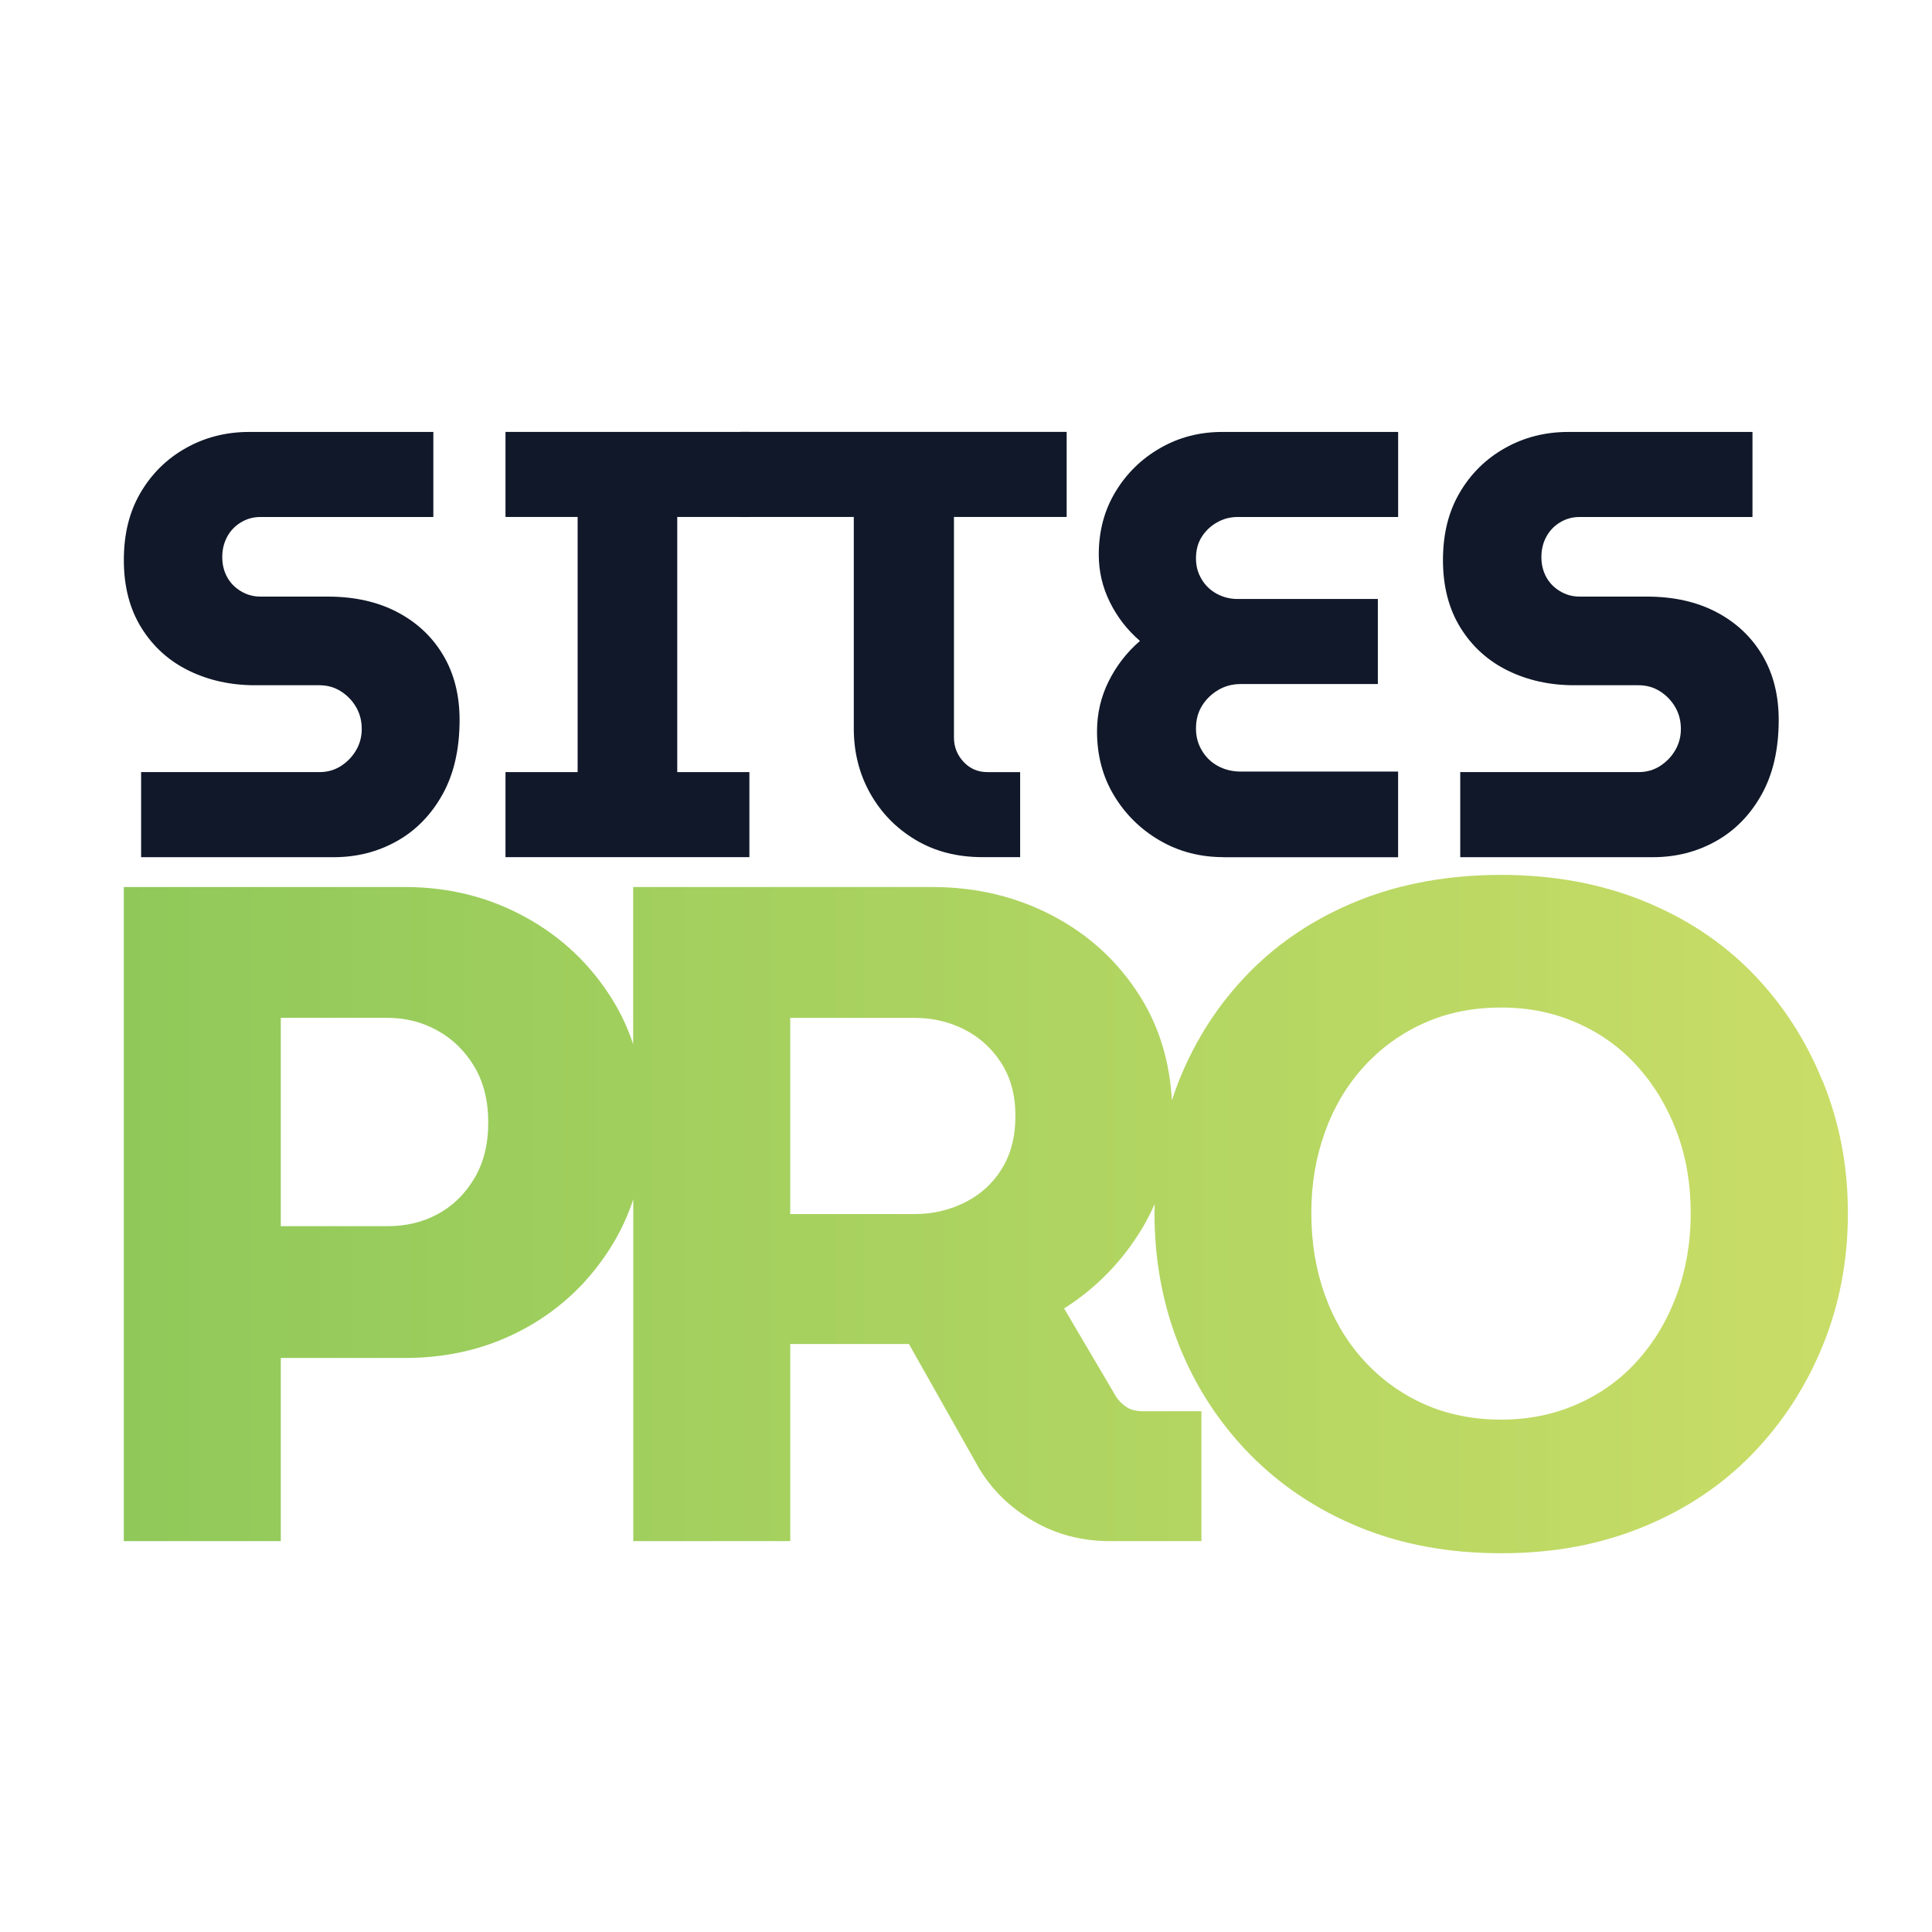
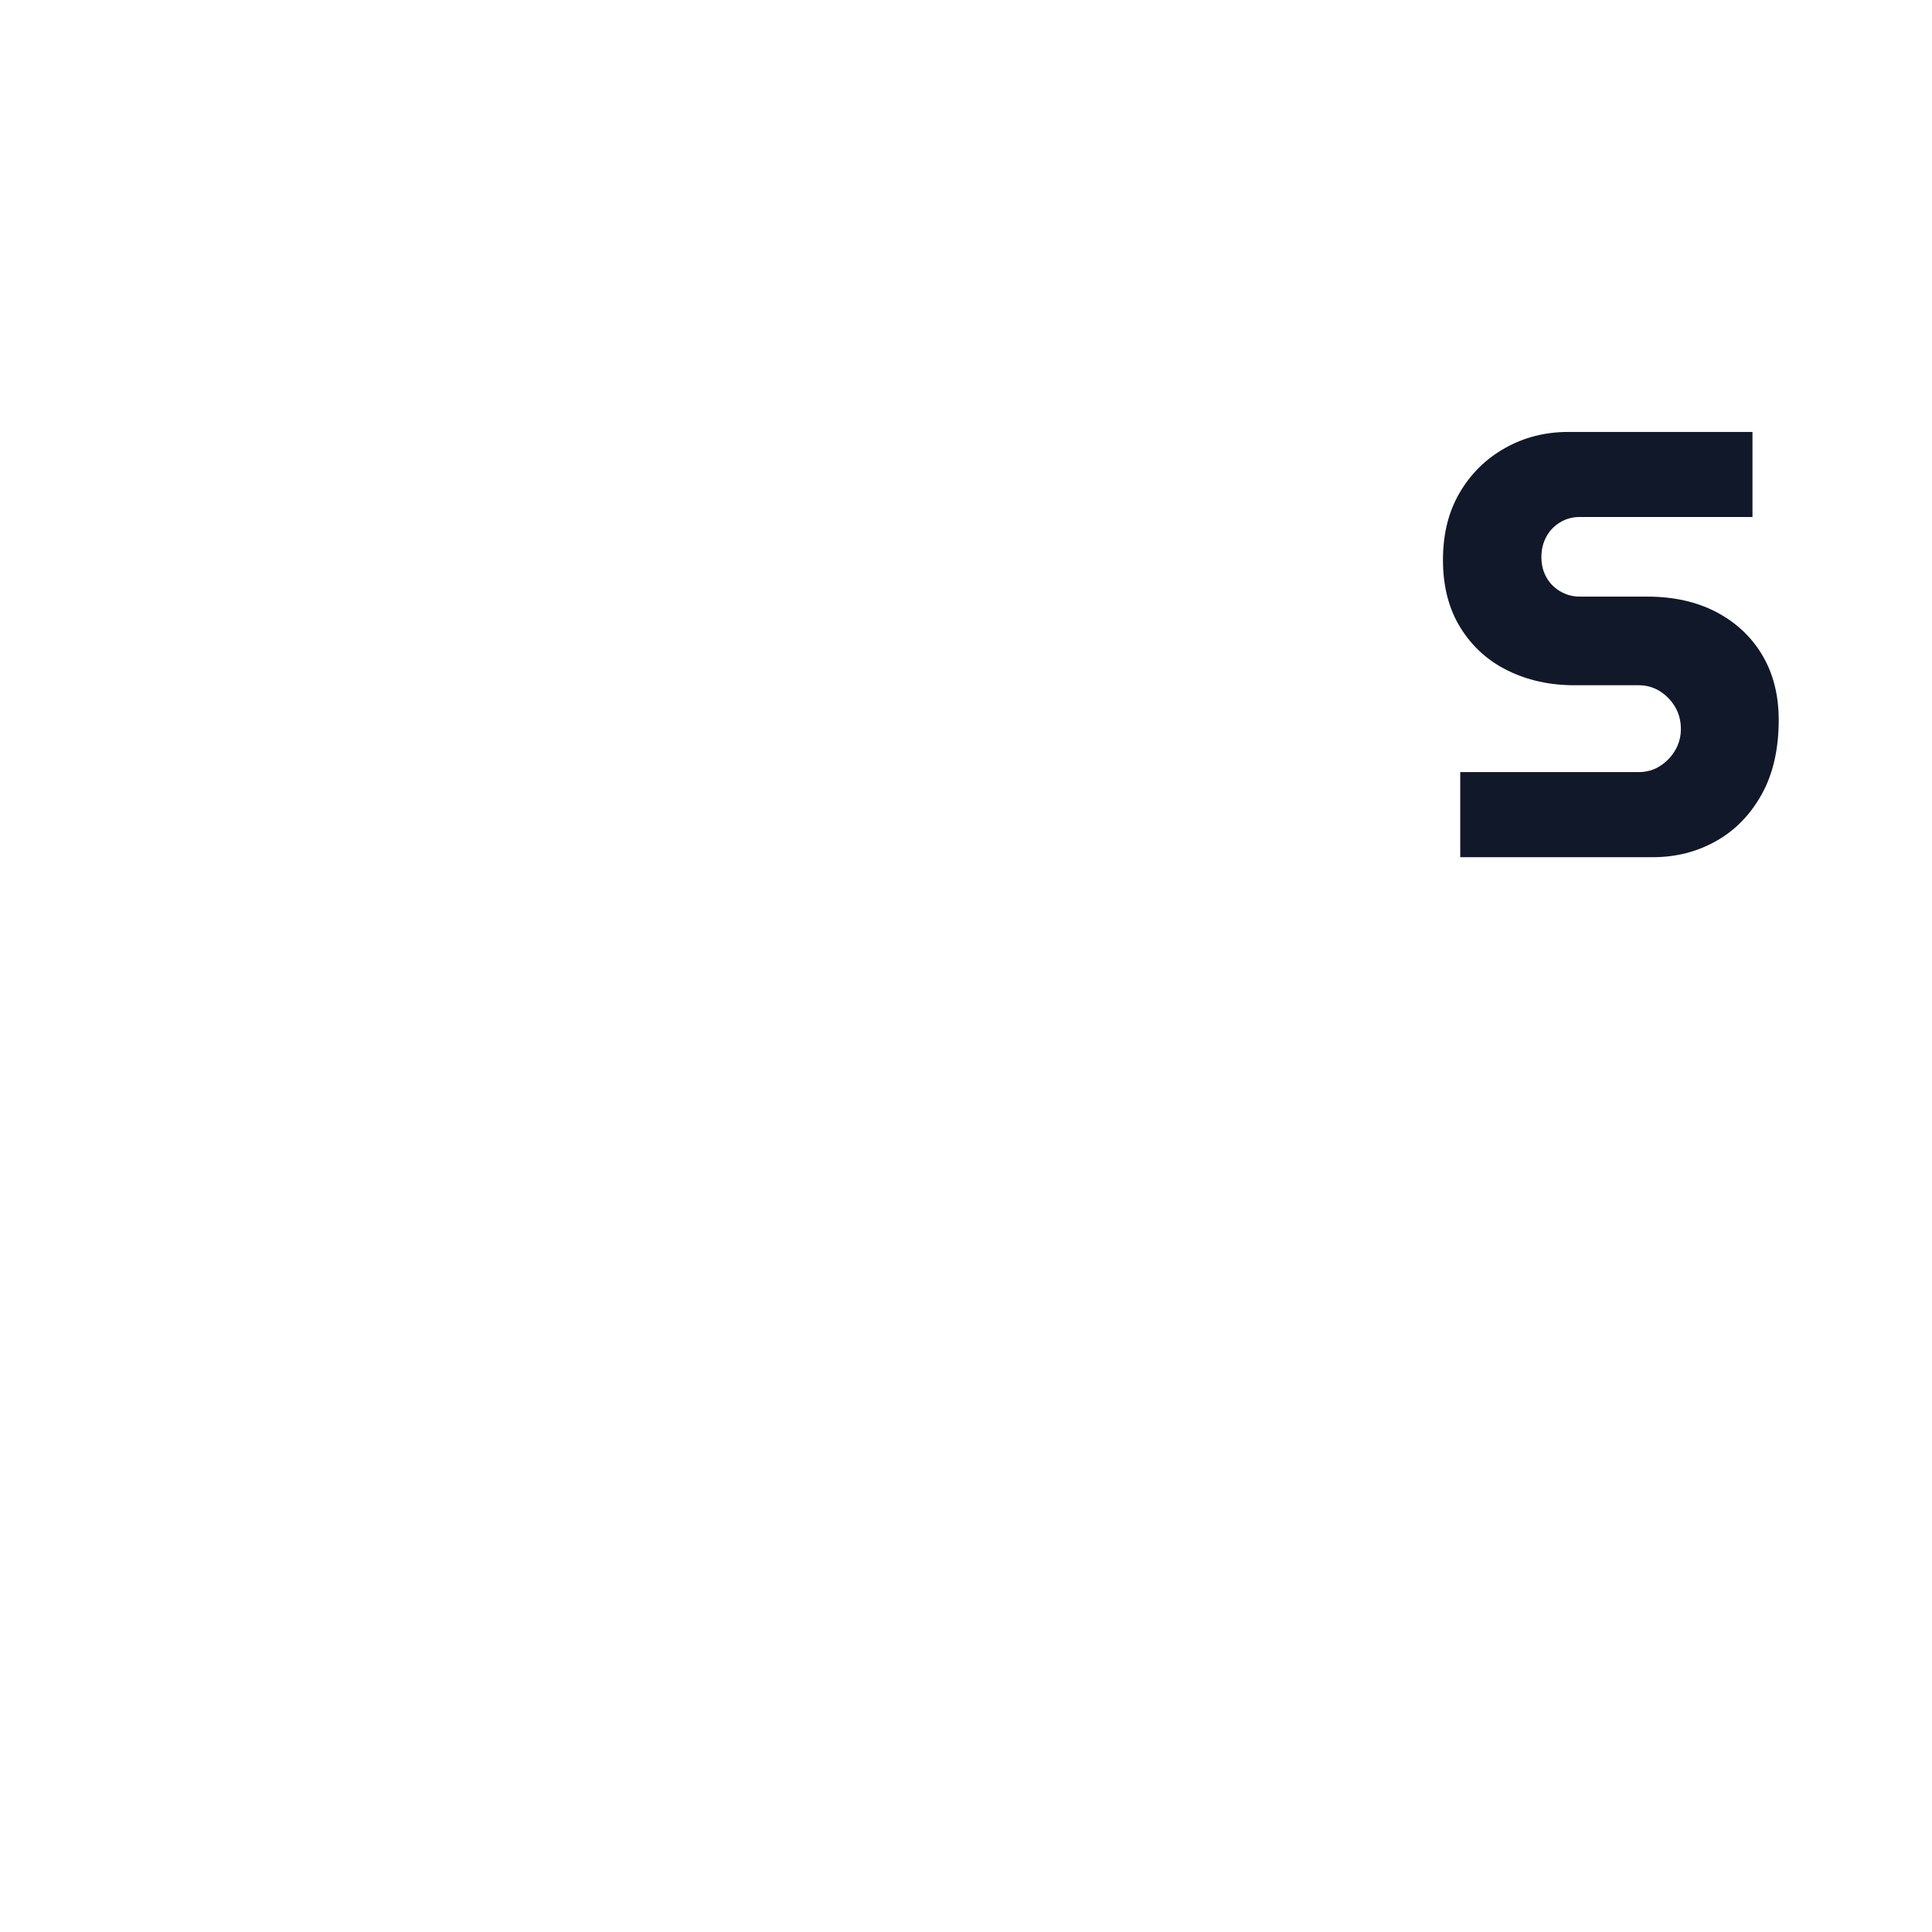
<svg xmlns="http://www.w3.org/2000/svg" id="Layer_1" version="1.1" viewBox="0 0 500 500">
  <defs>
    <style>
      .st0 {
        isolation: isolate;
      }

      .st1 {
        fill: #101829;
      }

      .st2 {
        fill: url(#linear-gradient);
      }
    </style>
    <linearGradient id="linear-gradient" x1="32.04" y1="314.2" x2="478.23" y2="314.2" gradientUnits="userSpaceOnUse">
      <stop offset="0" stop-color="#90c95a" />
      <stop offset="1" stop-color="#c9dd67" />
    </linearGradient>
  </defs>
  <g class="st0">
    <g class="st0">
-       <path class="st1" d="M36.52,221.83v-22.01h46.15c2.06,0,3.91-.52,5.55-1.57s2.95-2.41,3.94-4.09c.98-1.68,1.46-3.51,1.46-5.5,0-2.1-.49-3.98-1.46-5.66-.98-1.68-2.29-3.04-3.94-4.09s-3.5-1.57-5.55-1.57h-16.67c-6.28,0-11.99-1.26-17.13-3.77-5.15-2.52-9.24-6.21-12.27-11.08-3.03-4.87-4.55-10.71-4.55-17.53s1.44-12.52,4.32-17.45c2.88-4.92,6.8-8.78,11.73-11.55,4.94-2.78,10.39-4.17,16.36-4.17h47.69v22.01h-44.76c-1.85,0-3.55.47-5.09,1.42-1.54.94-2.72,2.2-3.55,3.77-.83,1.57-1.23,3.3-1.23,5.19s.41,3.59,1.23,5.11,2,2.75,3.55,3.69,3.24,1.42,5.09,1.42h17.44c6.89,0,12.89,1.34,17.98,4.01s9.06,6.39,11.89,11.16c2.83,4.77,4.24,10.35,4.24,16.74,0,7.55-1.46,13.97-4.4,19.26s-6.87,9.33-11.81,12.1c-4.94,2.78-10.39,4.17-16.36,4.17h-49.86Z" />
-       <path class="st1" d="M130.82,221.83v-22.01h18.67v-66.03h-18.67v-22.01h63.12v22.01h-18.67v66.03h18.67v22.01h-63.12Z" />
-       <path class="st1" d="M254.29,221.83c-6.58,0-12.38-1.49-17.36-4.48-5-2.99-8.9-7-11.73-12.03s-4.24-10.64-4.24-16.82v-54.71h-29.33v-22.01h84.42v22.01h-29.17v57.07c0,2.41.82,4.51,2.47,6.29,1.65,1.78,3.71,2.67,6.17,2.67h8.49v22.01h-9.72,0Z" />
-       <path class="st1" d="M316.64,221.83c-6.07,0-11.58-1.44-16.52-4.32-4.94-2.88-8.87-6.76-11.81-11.63-2.94-4.87-4.4-10.4-4.4-16.59,0-4.61,1-8.93,3.01-12.97,2-4.03,4.71-7.52,8.1-10.45-3.29-2.83-5.89-6.18-7.8-10.06s-2.86-7.96-2.86-12.26c0-6.08,1.44-11.5,4.32-16.27,2.88-4.77,6.74-8.54,11.58-11.32,4.83-2.78,10.18-4.17,16.05-4.17h45.53v22.01h-41.52c-1.95,0-3.75.47-5.4,1.42-1.65.94-2.95,2.2-3.94,3.77s-1.46,3.41-1.46,5.5.49,3.8,1.46,5.42c.97,1.63,2.29,2.88,3.94,3.77s3.45,1.34,5.4,1.34h36.27v22.01h-35.5c-2.17,0-4.12.53-5.86,1.57-1.75,1.05-3.14,2.41-4.17,4.09-1.03,1.68-1.54,3.62-1.54,5.82s.51,4.01,1.54,5.74c1.03,1.73,2.42,3.07,4.17,4.01,1.75.94,3.71,1.42,5.86,1.42h40.74v22.17h-45.22v-.02Z" />
      <path class="st1" d="M377.91,221.83v-22.01h46.15c2.06,0,3.91-.52,5.55-1.57s2.95-2.41,3.94-4.09c.97-1.68,1.46-3.51,1.46-5.5,0-2.1-.49-3.98-1.46-5.66-.98-1.68-2.29-3.04-3.94-4.09s-3.5-1.57-5.55-1.57h-16.67c-6.28,0-11.99-1.26-17.13-3.77-5.15-2.52-9.24-6.21-12.27-11.08s-4.55-10.71-4.55-17.53,1.44-12.52,4.32-17.45c2.88-4.92,6.8-8.78,11.73-11.55,4.94-2.78,10.39-4.17,16.36-4.17h47.69v22.01h-44.76c-1.85,0-3.55.47-5.09,1.42-1.54.94-2.72,2.2-3.55,3.77-.83,1.57-1.23,3.3-1.23,5.19s.41,3.59,1.23,5.11,2,2.75,3.55,3.69,3.24,1.42,5.09,1.42h17.44c6.89,0,12.89,1.34,17.98,4.01,5.09,2.67,9.06,6.39,11.89,11.16s4.24,10.35,4.24,16.74c0,7.55-1.46,13.97-4.4,19.26-2.94,5.29-6.87,9.33-11.81,12.1-4.94,2.78-10.39,4.17-16.36,4.17h-49.86Z" />
    </g>
  </g>
-   <path class="st2" d="M471.65,279.74c-4.35-10.72-10.44-20.07-18.26-28.05s-17.25-14.18-28.3-18.62c-11.04-4.43-23.26-6.65-36.64-6.65s-25.84,2.22-36.88,6.65c-11.04,4.44-20.48,10.64-28.29,18.62-7.82,7.98-13.87,17.29-18.14,27.93-.68,1.69-1.29,3.42-1.86,5.15-.55-10.05-3.28-19.03-8.23-26.91-5.56-8.86-13.06-15.8-22.49-20.8-9.43-4.99-19.87-7.5-31.32-7.5h-77.38v40.67c-1.35-4.06-3.13-7.91-5.37-11.53-5.64-9.11-13.18-16.24-22.61-21.4-9.43-5.16-19.79-7.74-31.08-7.74H32.04v169.28h40.63v-47.4h32.16c11.45,0,21.84-2.58,31.2-7.74,9.35-5.16,16.84-12.37,22.49-21.64,2.24-3.68,4.02-7.58,5.37-11.68v88.46h40.63v-51.02h30.71l18.14,32.16c3.39,5.64,8.06,10.2,14.03,13.66,5.96,3.47,12.57,5.2,19.83,5.2h23.7v-33.61h-14.99c-1.78,0-3.19-.32-4.23-.97-1.05-.64-1.98-1.53-2.78-2.66l-13.54-22.97c8.38-5.32,15.15-12.29,20.31-20.92,1.18-1.98,2.21-4.02,3.13-6.11-.02.79-.05,1.57-.05,2.36,0,12.25,2.14,23.7,6.41,34.34,4.27,10.64,10.36,19.99,18.26,28.05,7.9,8.06,17.33,14.35,28.29,18.86,10.96,4.51,23.21,6.77,36.76,6.77s25.59-2.26,36.64-6.77c11.04-4.51,20.47-10.8,28.3-18.86,7.82-8.06,13.9-17.41,18.26-28.05,4.35-10.64,6.53-22.08,6.53-34.34s-2.18-23.5-6.53-34.22h-.05ZM122.73,305.01c-2.42,4.03-5.56,7.1-9.43,9.19-3.87,2.1-8.22,3.14-13.06,3.14h-27.57v-53.93h27.57c4.67,0,8.99,1.09,12.94,3.27,3.95,2.18,7.13,5.28,9.55,9.31,2.42,4.03,3.63,8.87,3.63,14.51s-1.21,10.48-3.63,14.51h0ZM259.28,302.47c-2.34,3.79-5.52,6.69-9.55,8.71s-8.38,3.02-13.06,3.02h-32.16v-50.78h32.16c4.67,0,8.99,1.01,12.94,3.02,3.95,2.02,7.13,4.92,9.55,8.71,2.42,3.79,3.63,8.34,3.63,13.66s-1.17,9.88-3.51,13.66h0ZM433.93,335.11c-2.42,6.53-5.8,12.21-10.16,17.05-4.35,4.84-9.55,8.58-15.6,11.25-6.05,2.66-12.62,3.99-19.71,3.99s-13.87-1.33-19.83-3.99c-5.97-2.66-11.17-6.41-15.6-11.25-4.44-4.84-7.82-10.52-10.16-17.05s-3.5-13.58-3.5-21.16,1.17-14.39,3.5-20.92c2.34-6.53,5.72-12.21,10.16-17.05,4.43-4.84,9.63-8.58,15.6-11.24,5.96-2.66,12.57-3.99,19.83-3.99s13.66,1.33,19.71,3.99,11.24,6.41,15.6,11.24c4.35,4.84,7.74,10.48,10.16,16.93,2.42,6.45,3.63,13.46,3.63,21.04s-1.21,14.63-3.63,21.16Z" />
</svg>